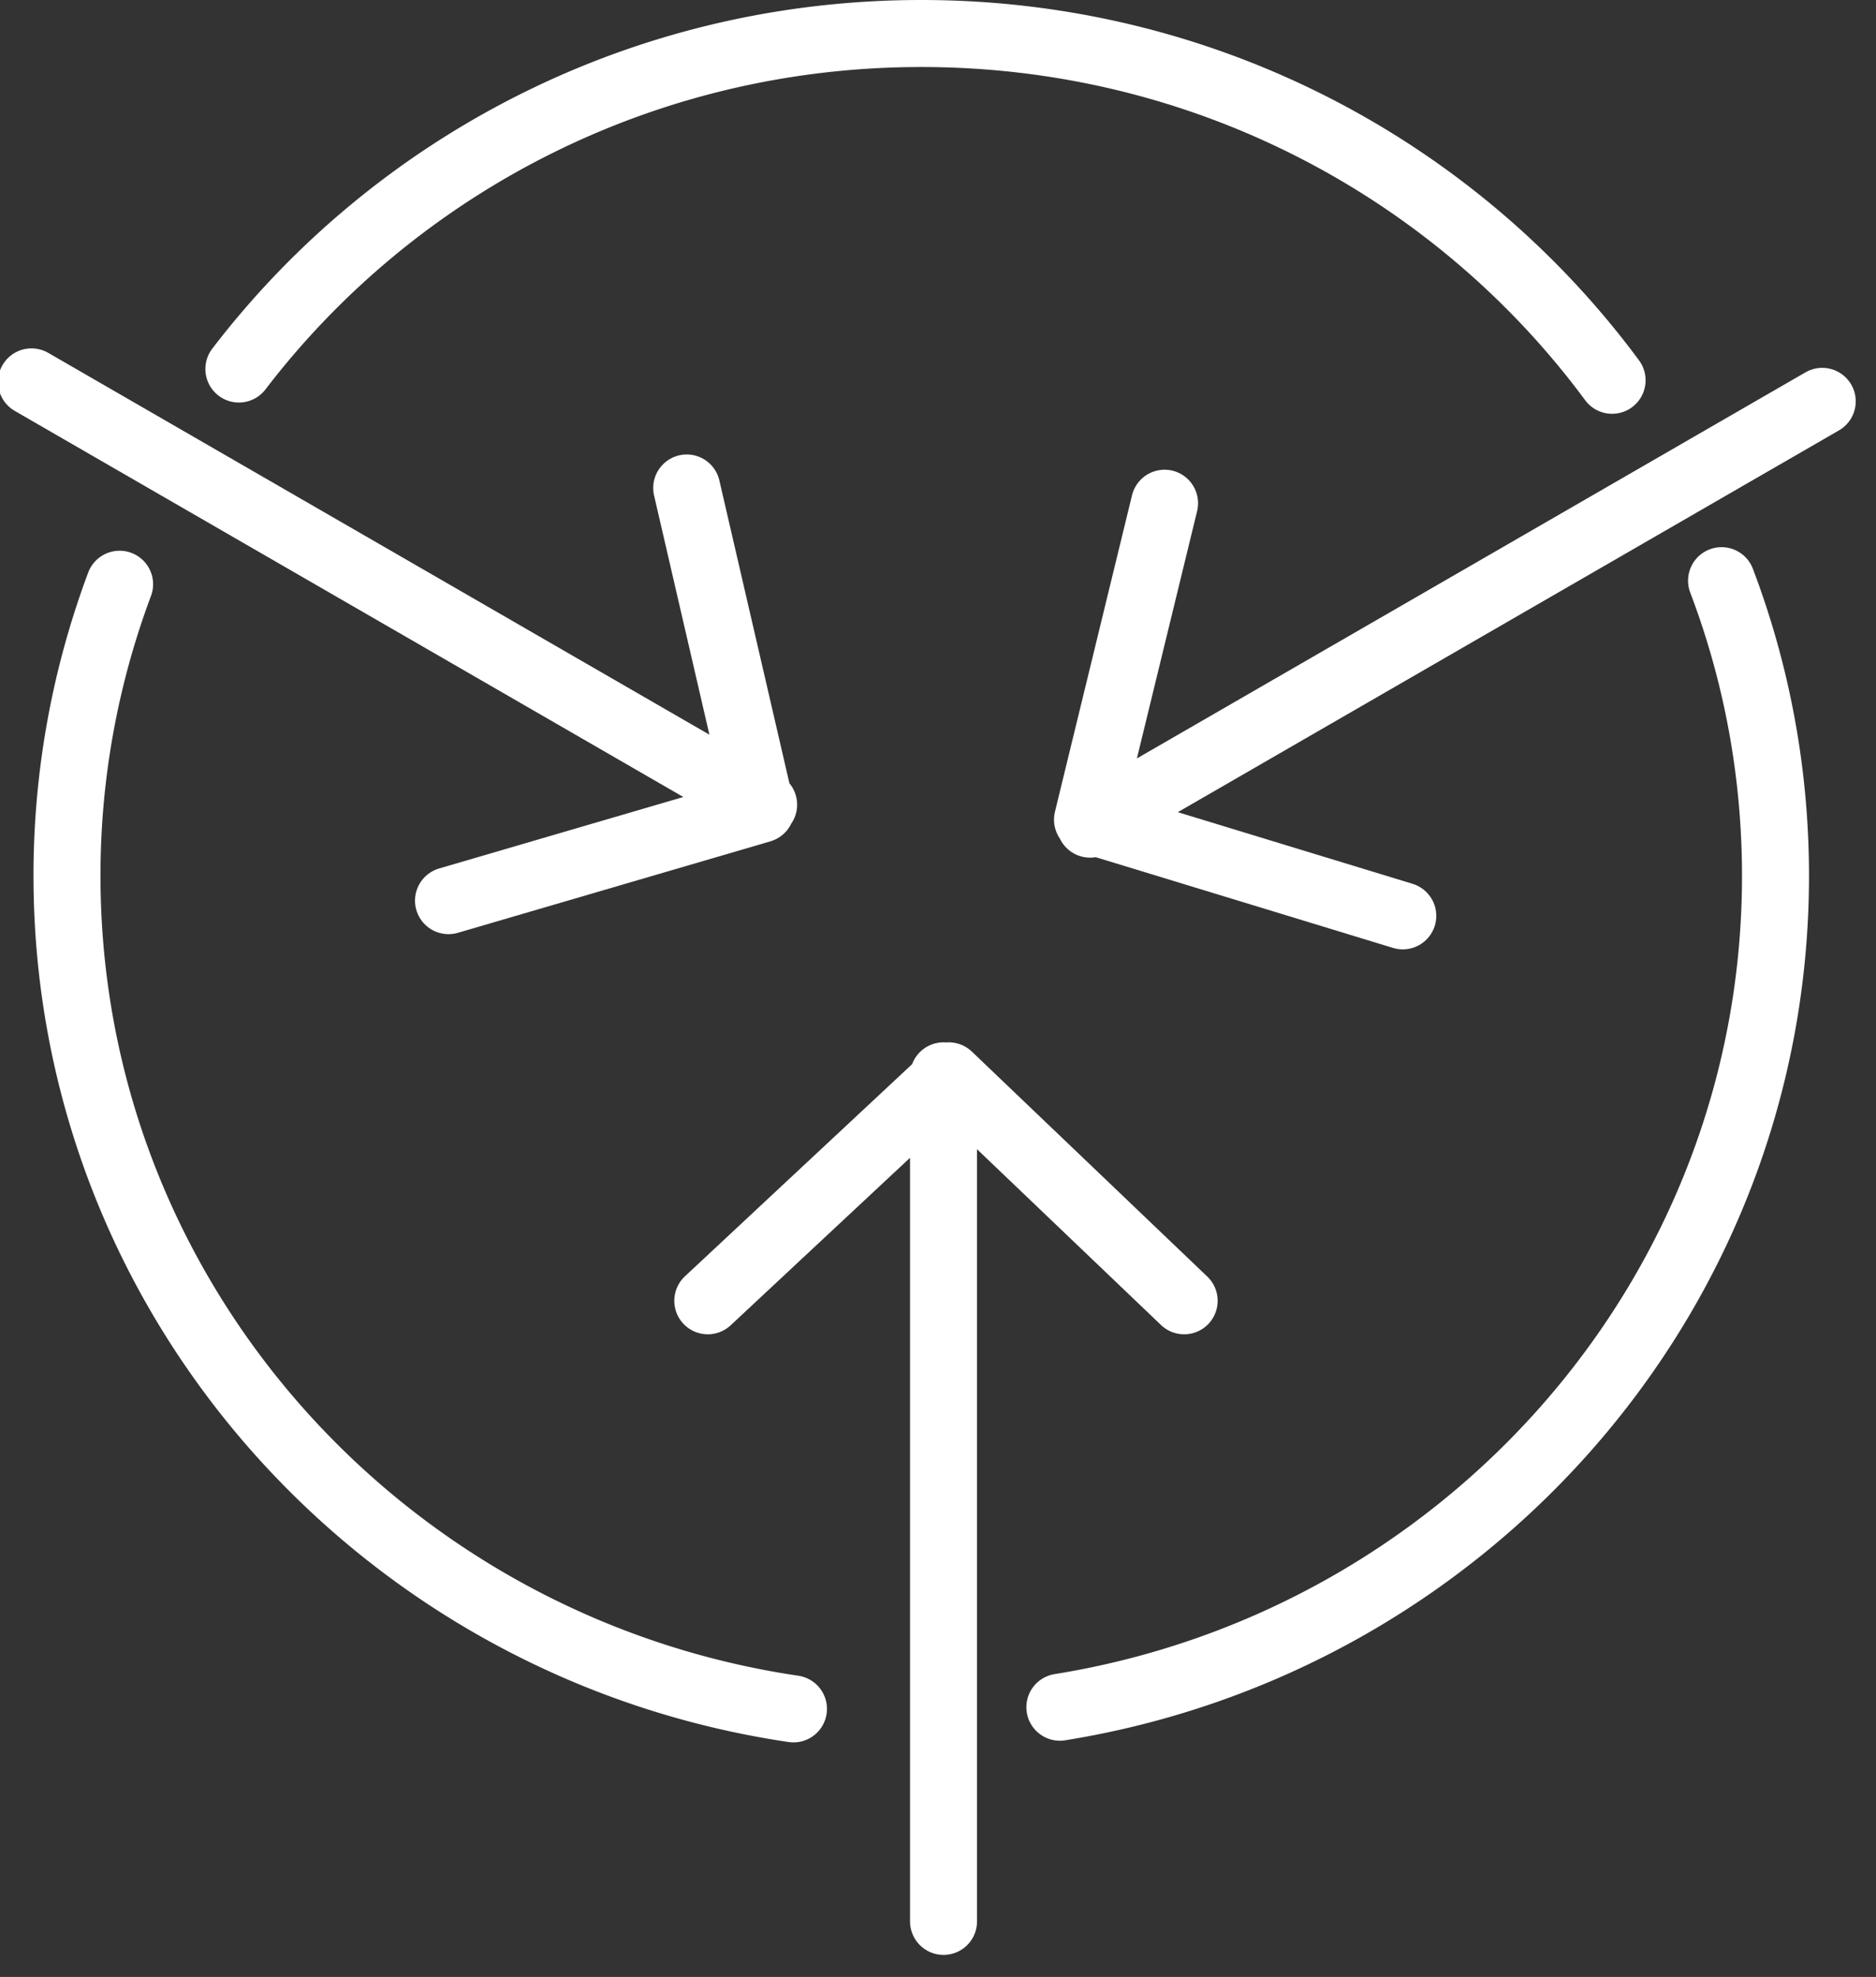
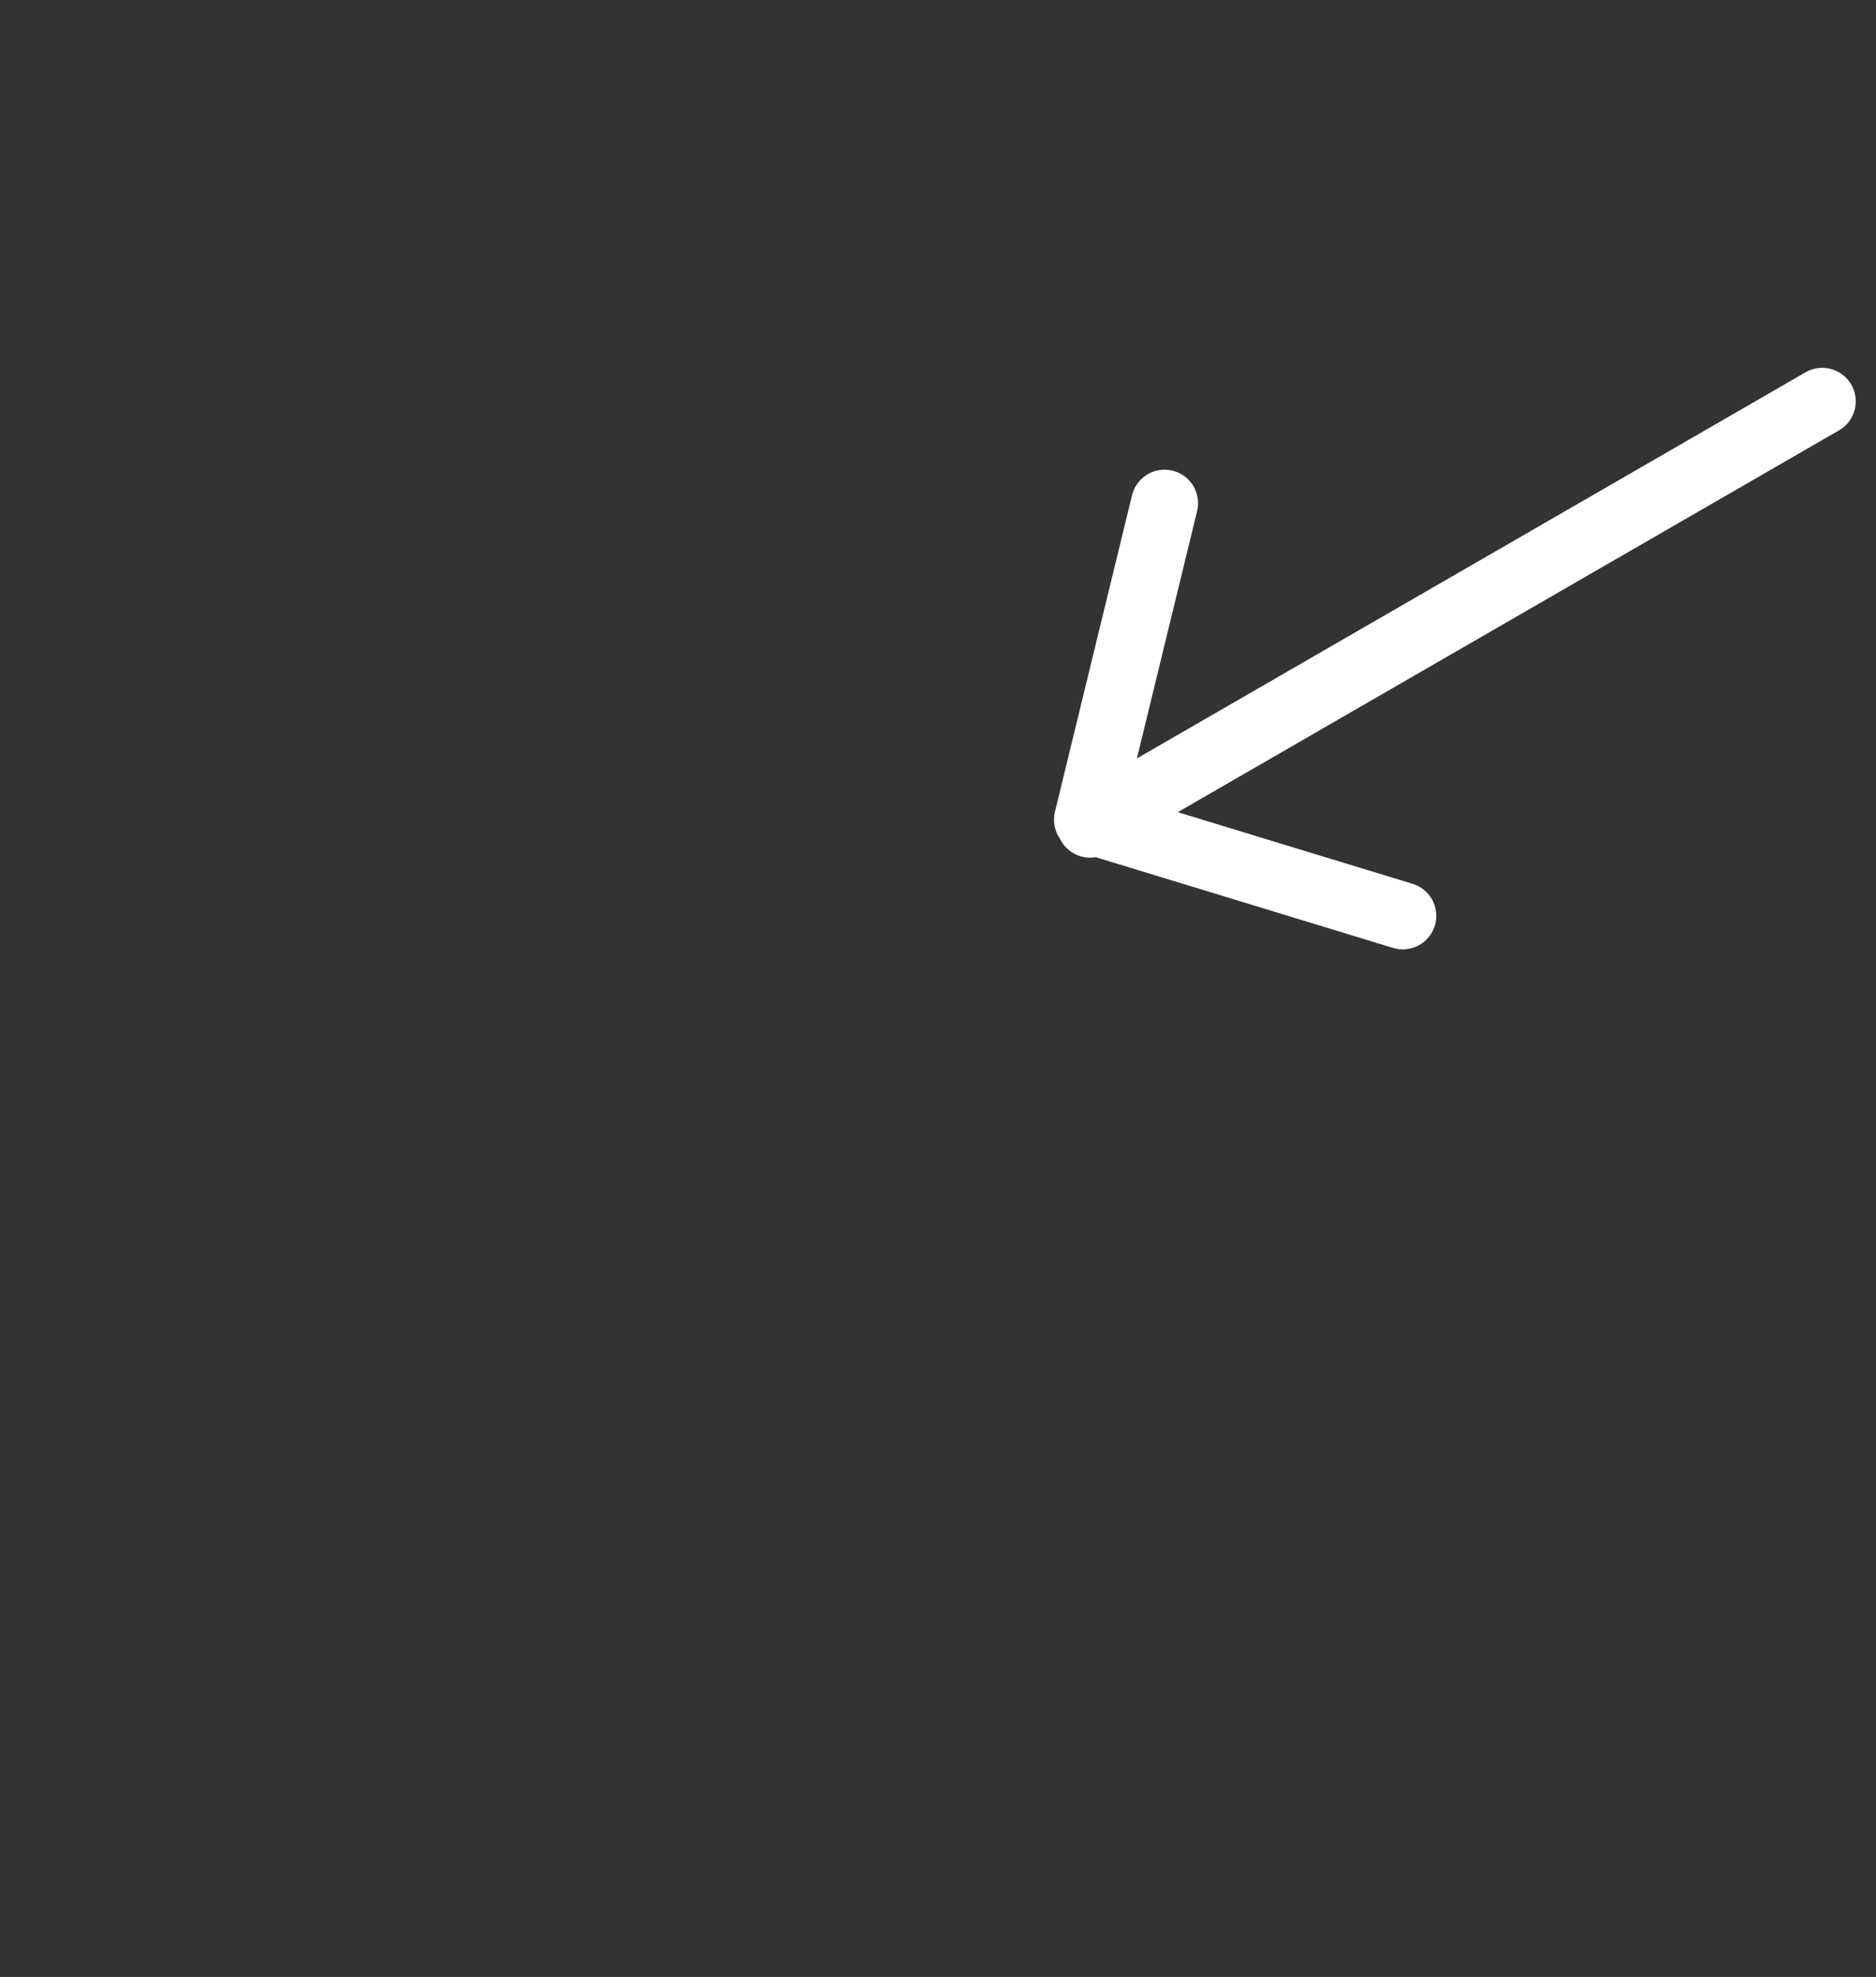
<svg xmlns="http://www.w3.org/2000/svg" width="56" height="59" viewBox="0 0 56 59">
  <rect x="0" y="0" width="56" height="59" fill="#333333" stroke="none" />
  <g fill="none" fill-rule="evenodd" stroke="#FFF" stroke-linecap="round" stroke-width="2">
-     <path d="M3.57 17.436A24.773 24.773 0 0 0 2 26.14C2 38.746 11.411 49.185 23.685 51m7.953-.05C43.753 49.001 53 38.635 53 26.14c0-3.1-.569-6.069-1.61-8.81m-3.268-5.981C43.485 5.076 35.975 1 27.5 1 19.177 1 11.785 4.931 7.131 11.013" />
    <g stroke-linejoin="round">
-       <path d="M28.165 57.342V32.107M21.128 38.821l7.192-6.714 7.028 6.714M.94 11.397l21.855 12.618M20.499 14.563l2.218 9.586-9.329 2.73" />
      <g>
        <path d="M54.395 11.978L32.54 24.596M41.874 27.333l-9.411-2.871 2.3-9.444" />
      </g>
    </g>
  </g>
</svg>